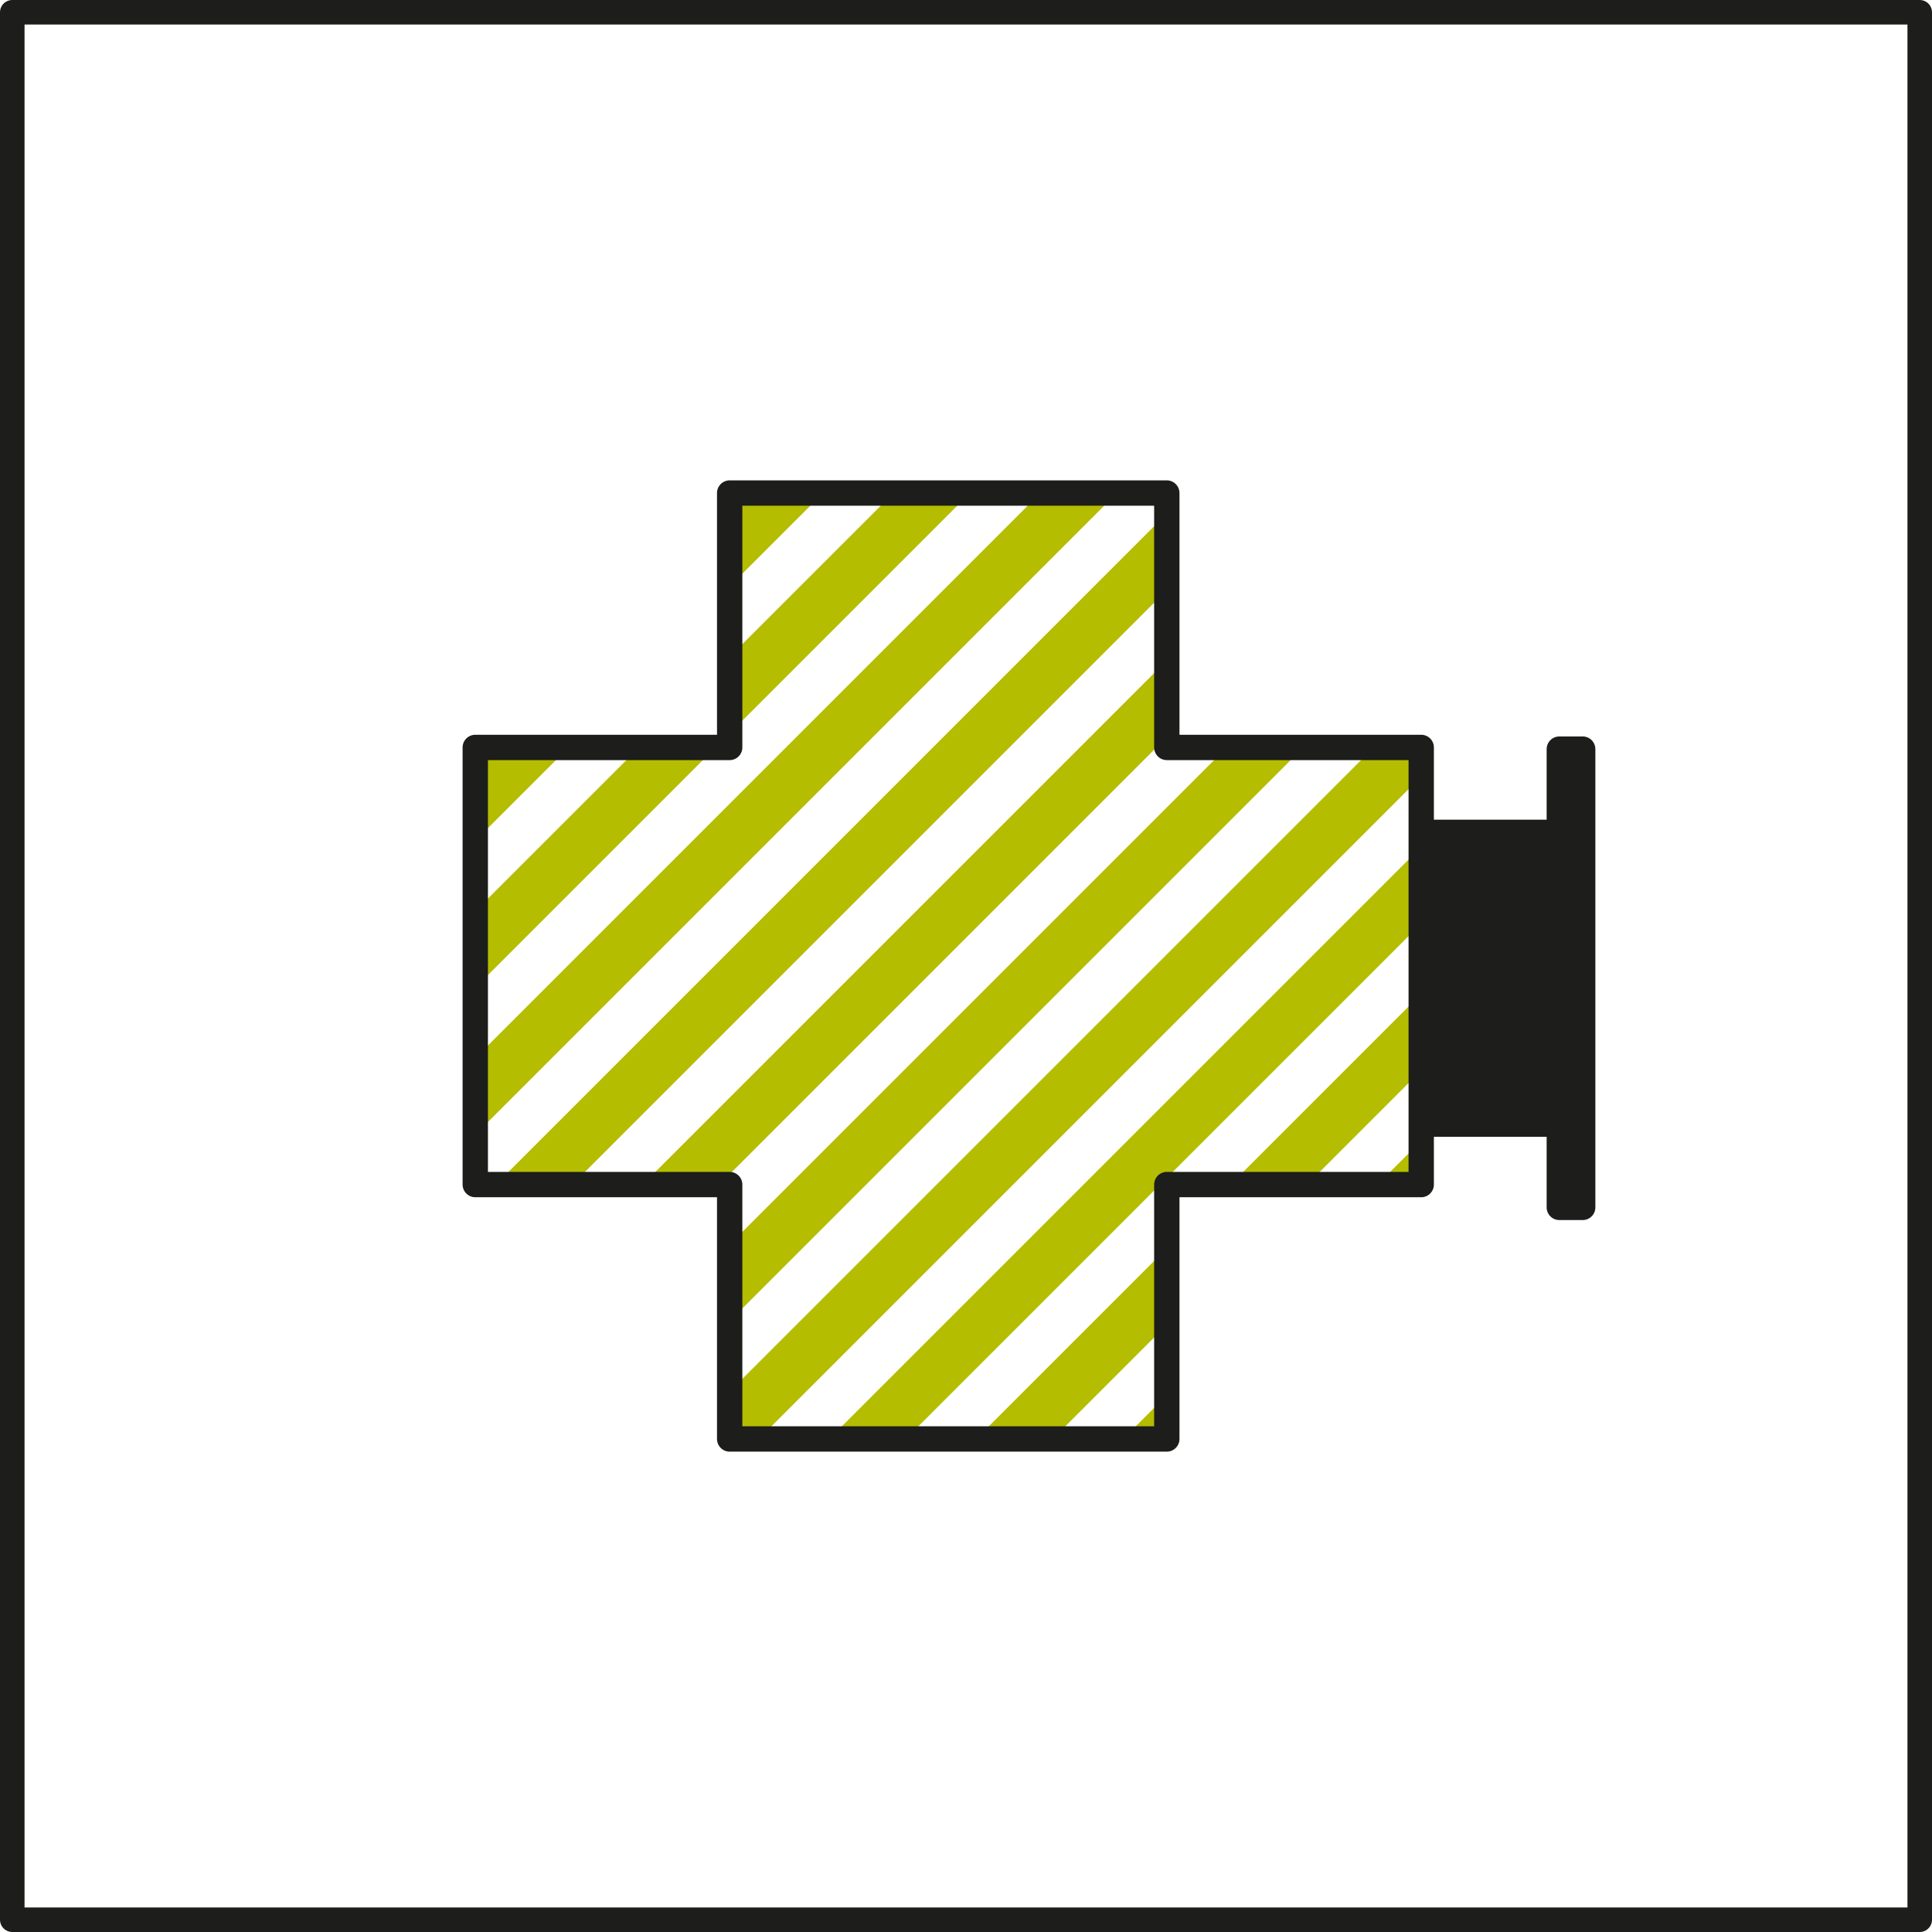
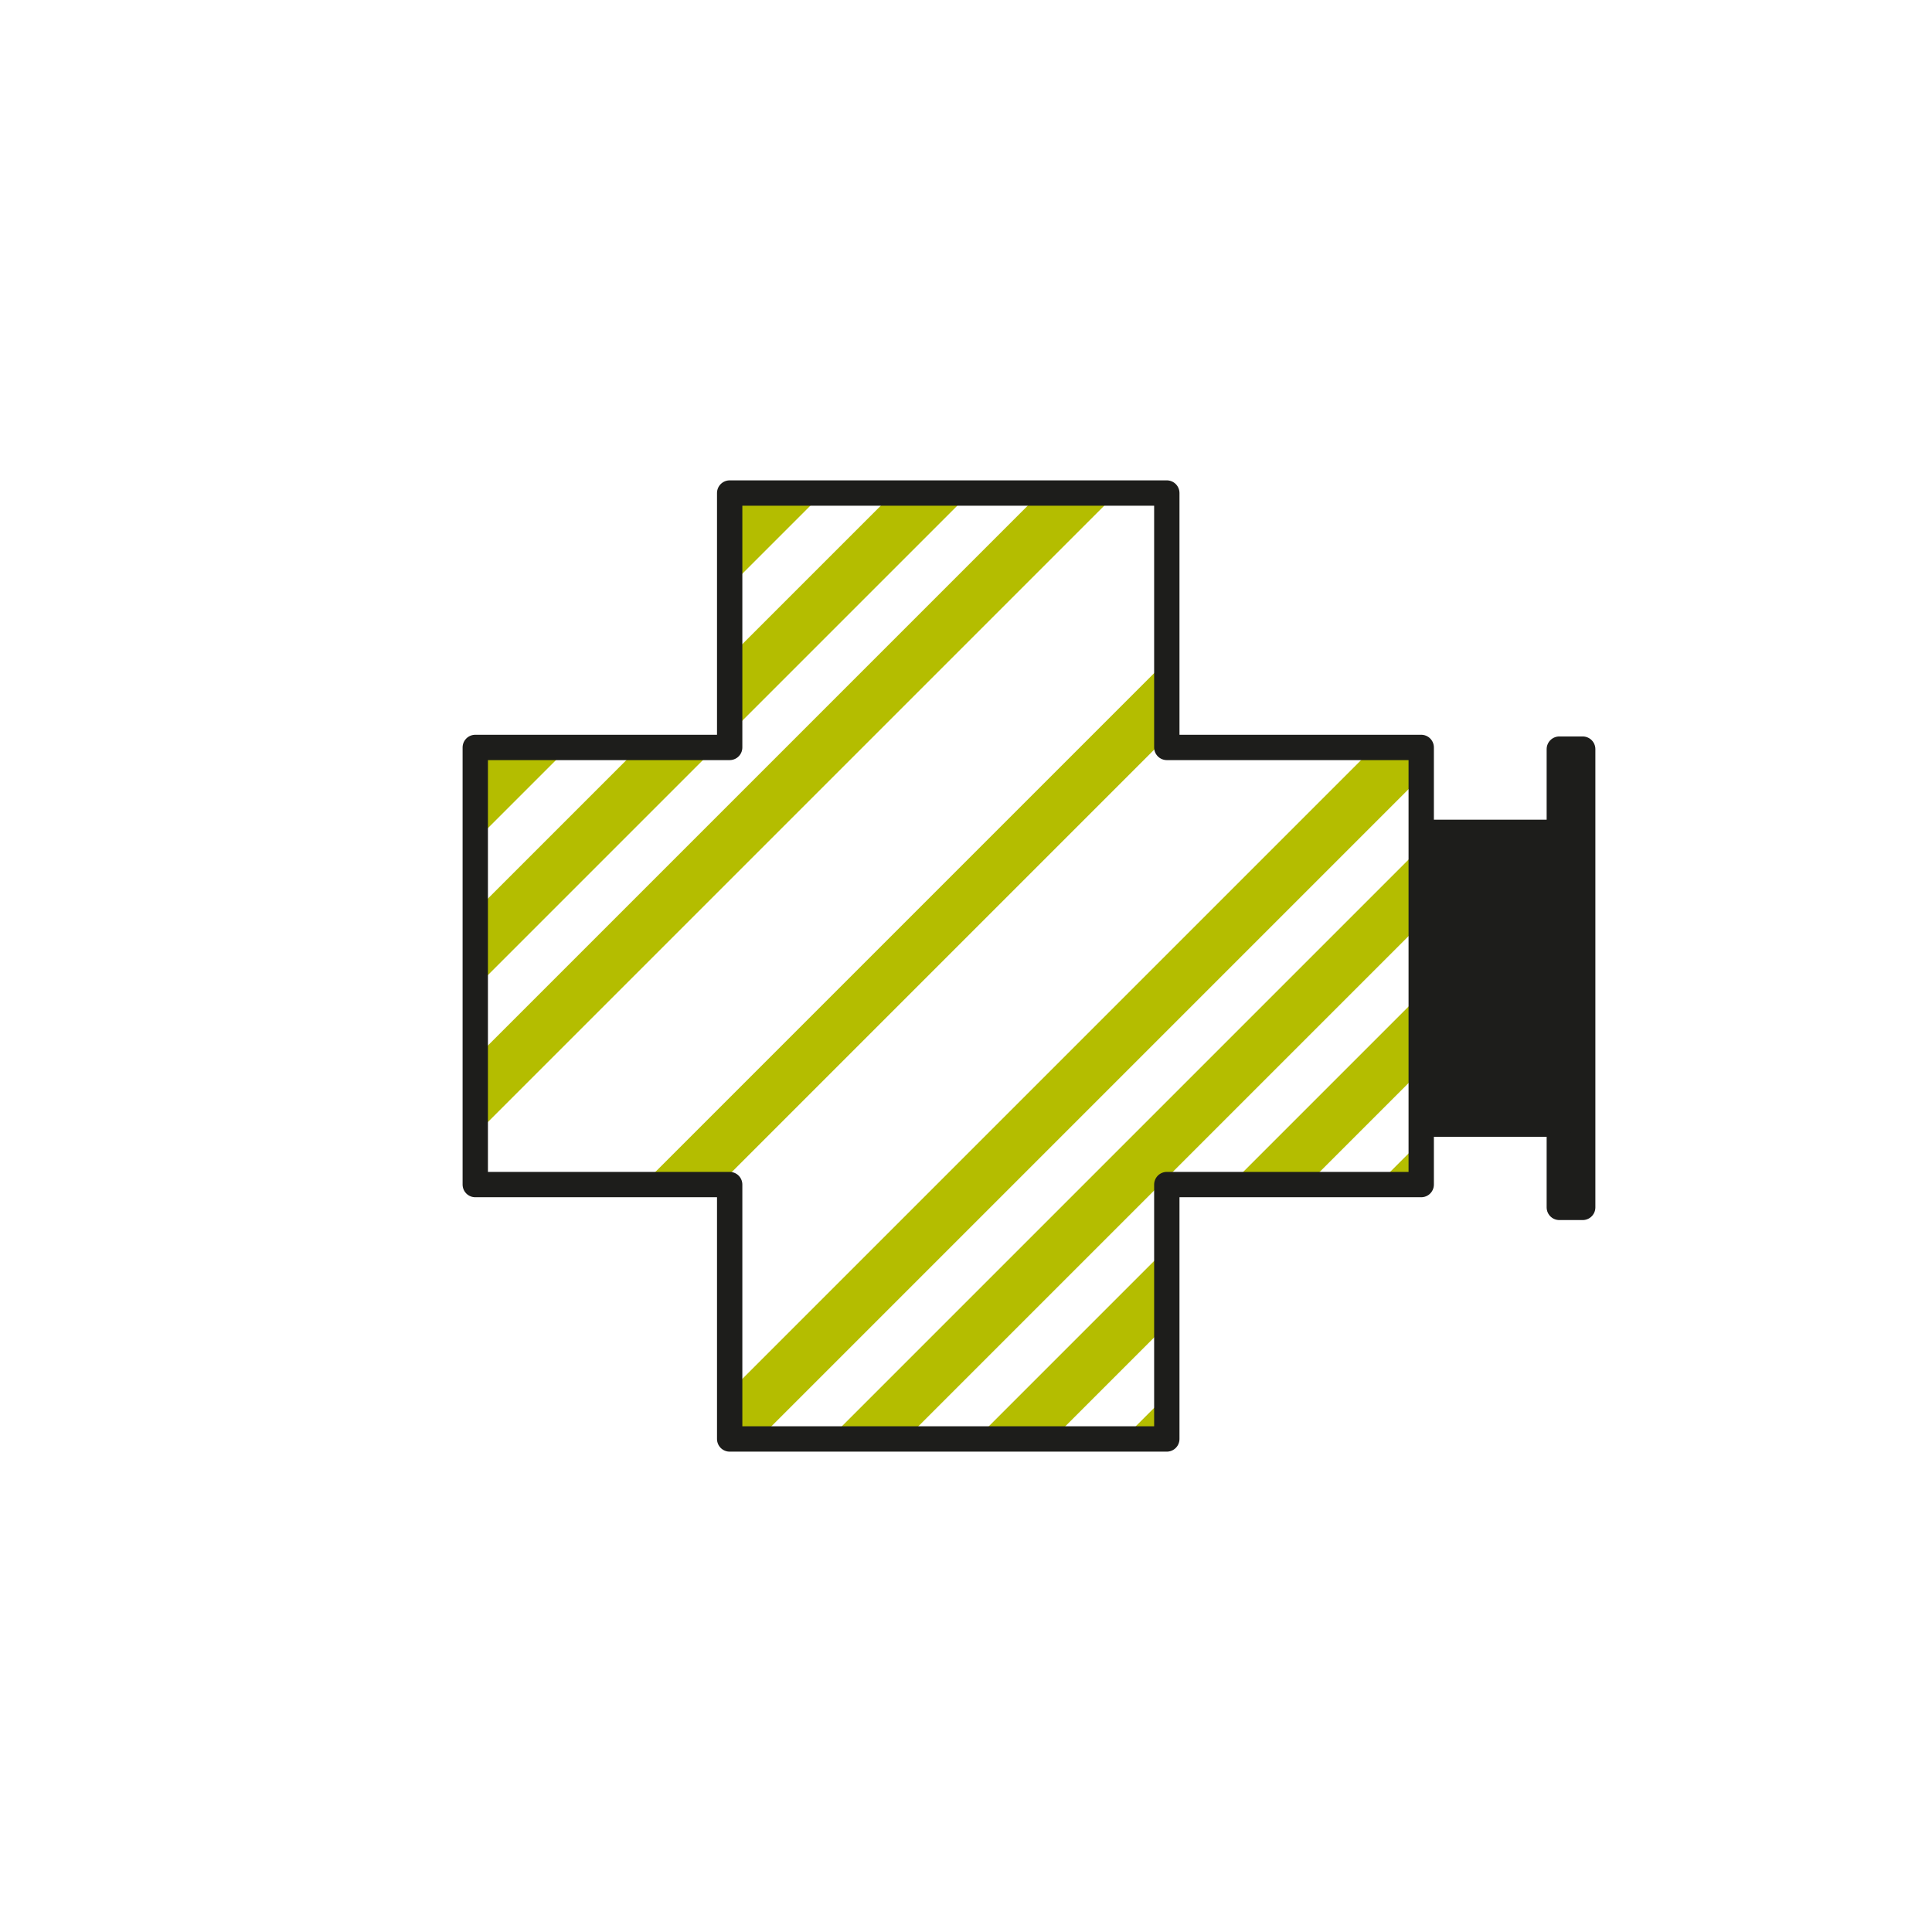
<svg xmlns="http://www.w3.org/2000/svg" id="b" data-name="Capa 2" width="304.974" height="304.974" viewBox="0 0 304.974 304.974">
  <g id="c" data-name="b">
    <g>
      <g>
-         <rect x="1.937" y="1.937" width="301.1" height="301.1" fill="none" stroke="#1d1d1b" stroke-linecap="round" stroke-linejoin="round" stroke-width="3.874" />
        <g>
-           <line x1="225.872" y1="132.477" x2="246.518" y2="132.216" fill="#b4bd00" stroke="#1d1d1b" stroke-linecap="round" stroke-linejoin="round" stroke-width="4" />
          <line x1="225.872" y1="176.627" x2="246.518" y2="176.365" fill="#b4bd00" stroke="#1d1d1b" stroke-linecap="round" stroke-linejoin="round" stroke-width="4" />
          <rect x="246.144" y="118.252" width="3.691" height="72.339" transform="translate(495.979 308.843) rotate(180)" fill="#1d1d1b" stroke="#1d1d1b" stroke-linecap="round" stroke-linejoin="round" stroke-width="4" />
          <g>
            <polygon points="115.182 92.56 129.916 77.827 117.836 77.827 115.182 80.48 115.182 92.56" fill="#b4bd00" stroke-width="0" />
            <polygon points="77.677 117.986 75.023 120.64 75.023 132.719 89.756 117.986 77.677 117.986" fill="#b4bd00" stroke-width="0" />
-             <polygon points="78.262 186.989 90.341 186.989 184.185 93.145 184.185 81.065 78.262 186.989" fill="#b4bd00" stroke-width="0" />
            <polygon points="184.185 116.341 184.185 104.261 101.458 186.989 113.537 186.989 184.185 116.341" fill="#b4bd00" stroke-width="0" />
            <polygon points="100.873 117.986 75.023 143.836 75.023 155.915 112.952 117.986 100.873 117.986" fill="#b4bd00" stroke-width="0" />
-             <polygon points="205.736 117.986 193.657 117.986 115.182 196.461 115.182 208.54 205.736 117.986" fill="#b4bd00" stroke-width="0" />
            <polygon points="115.182 115.756 153.112 77.827 141.032 77.827 115.182 103.676 115.182 115.756" fill="#b4bd00" stroke-width="0" />
            <polygon points="206.321 186.989 224.345 168.965 224.345 156.886 194.242 186.989 206.321 186.989" fill="#b4bd00" stroke-width="0" />
            <polygon points="142.966 227.148 224.345 145.77 224.345 133.69 130.887 227.148 142.966 227.148" fill="#b4bd00" stroke-width="0" />
            <polygon points="115.182 219.657 115.182 227.148 119.77 227.148 224.345 122.574 224.345 117.986 216.853 117.986 115.182 219.657" fill="#b4bd00" stroke-width="0" />
            <polygon points="224.345 186.989 224.345 180.082 217.438 186.989 224.345 186.989" fill="#b4bd00" stroke-width="0" />
            <polygon points="154.083 227.148 166.162 227.148 184.185 209.125 184.185 197.045 154.083 227.148" fill="#b4bd00" stroke-width="0" />
            <polygon points="184.185 220.242 177.279 227.148 184.185 227.148 184.185 220.242" fill="#b4bd00" stroke-width="0" />
            <polygon points="164.228 77.827 75.023 167.032 75.023 179.111 176.308 77.827 164.228 77.827" fill="#b4bd00" stroke-width="0" />
          </g>
          <polygon points="224.345 117.986 184.185 117.986 184.185 77.827 115.182 77.827 115.182 117.986 75.023 117.986 75.023 186.989 115.182 186.989 115.182 227.148 184.185 227.148 184.185 186.989 224.345 186.989 224.345 117.986" fill="none" stroke="#1d1d1b" stroke-linecap="round" stroke-linejoin="round" stroke-width="4" />
        </g>
      </g>
      <rect x="225.872" y="131.394" width="20.645" height="46.055" fill="#1d1d1b" stroke="#1d1d1b" stroke-linecap="round" stroke-linejoin="round" stroke-width="4" />
    </g>
  </g>
</svg>